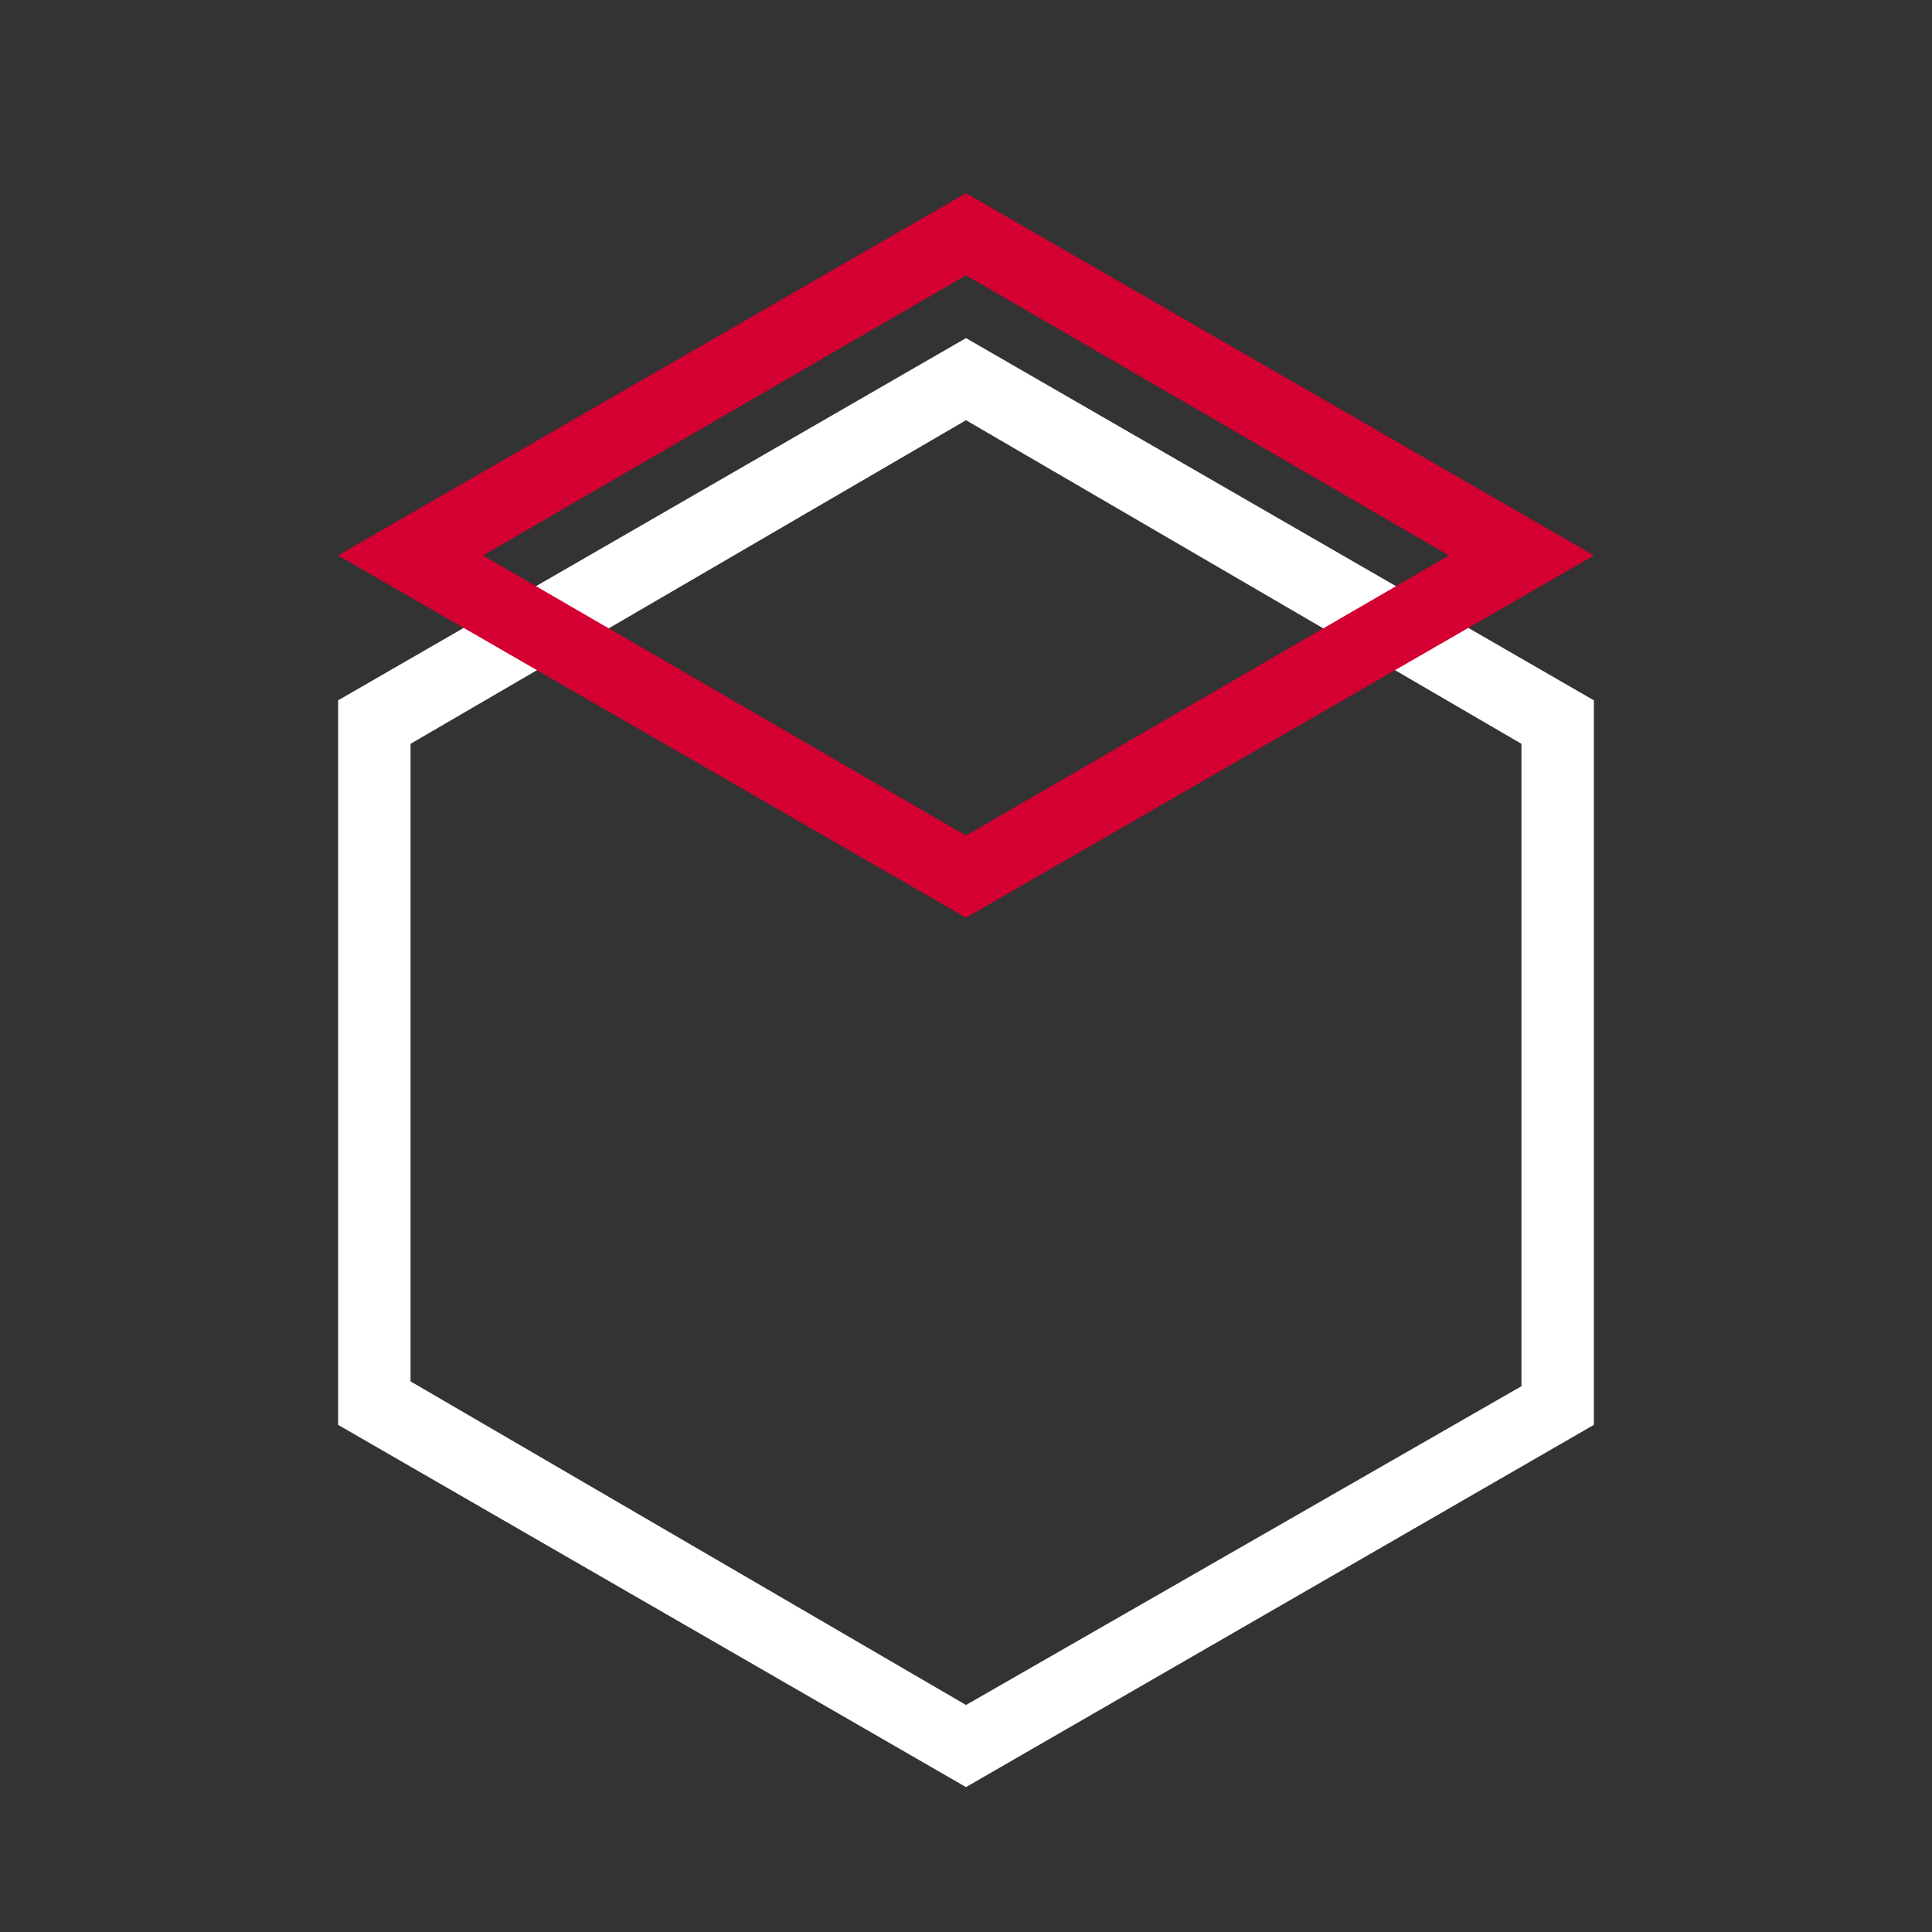
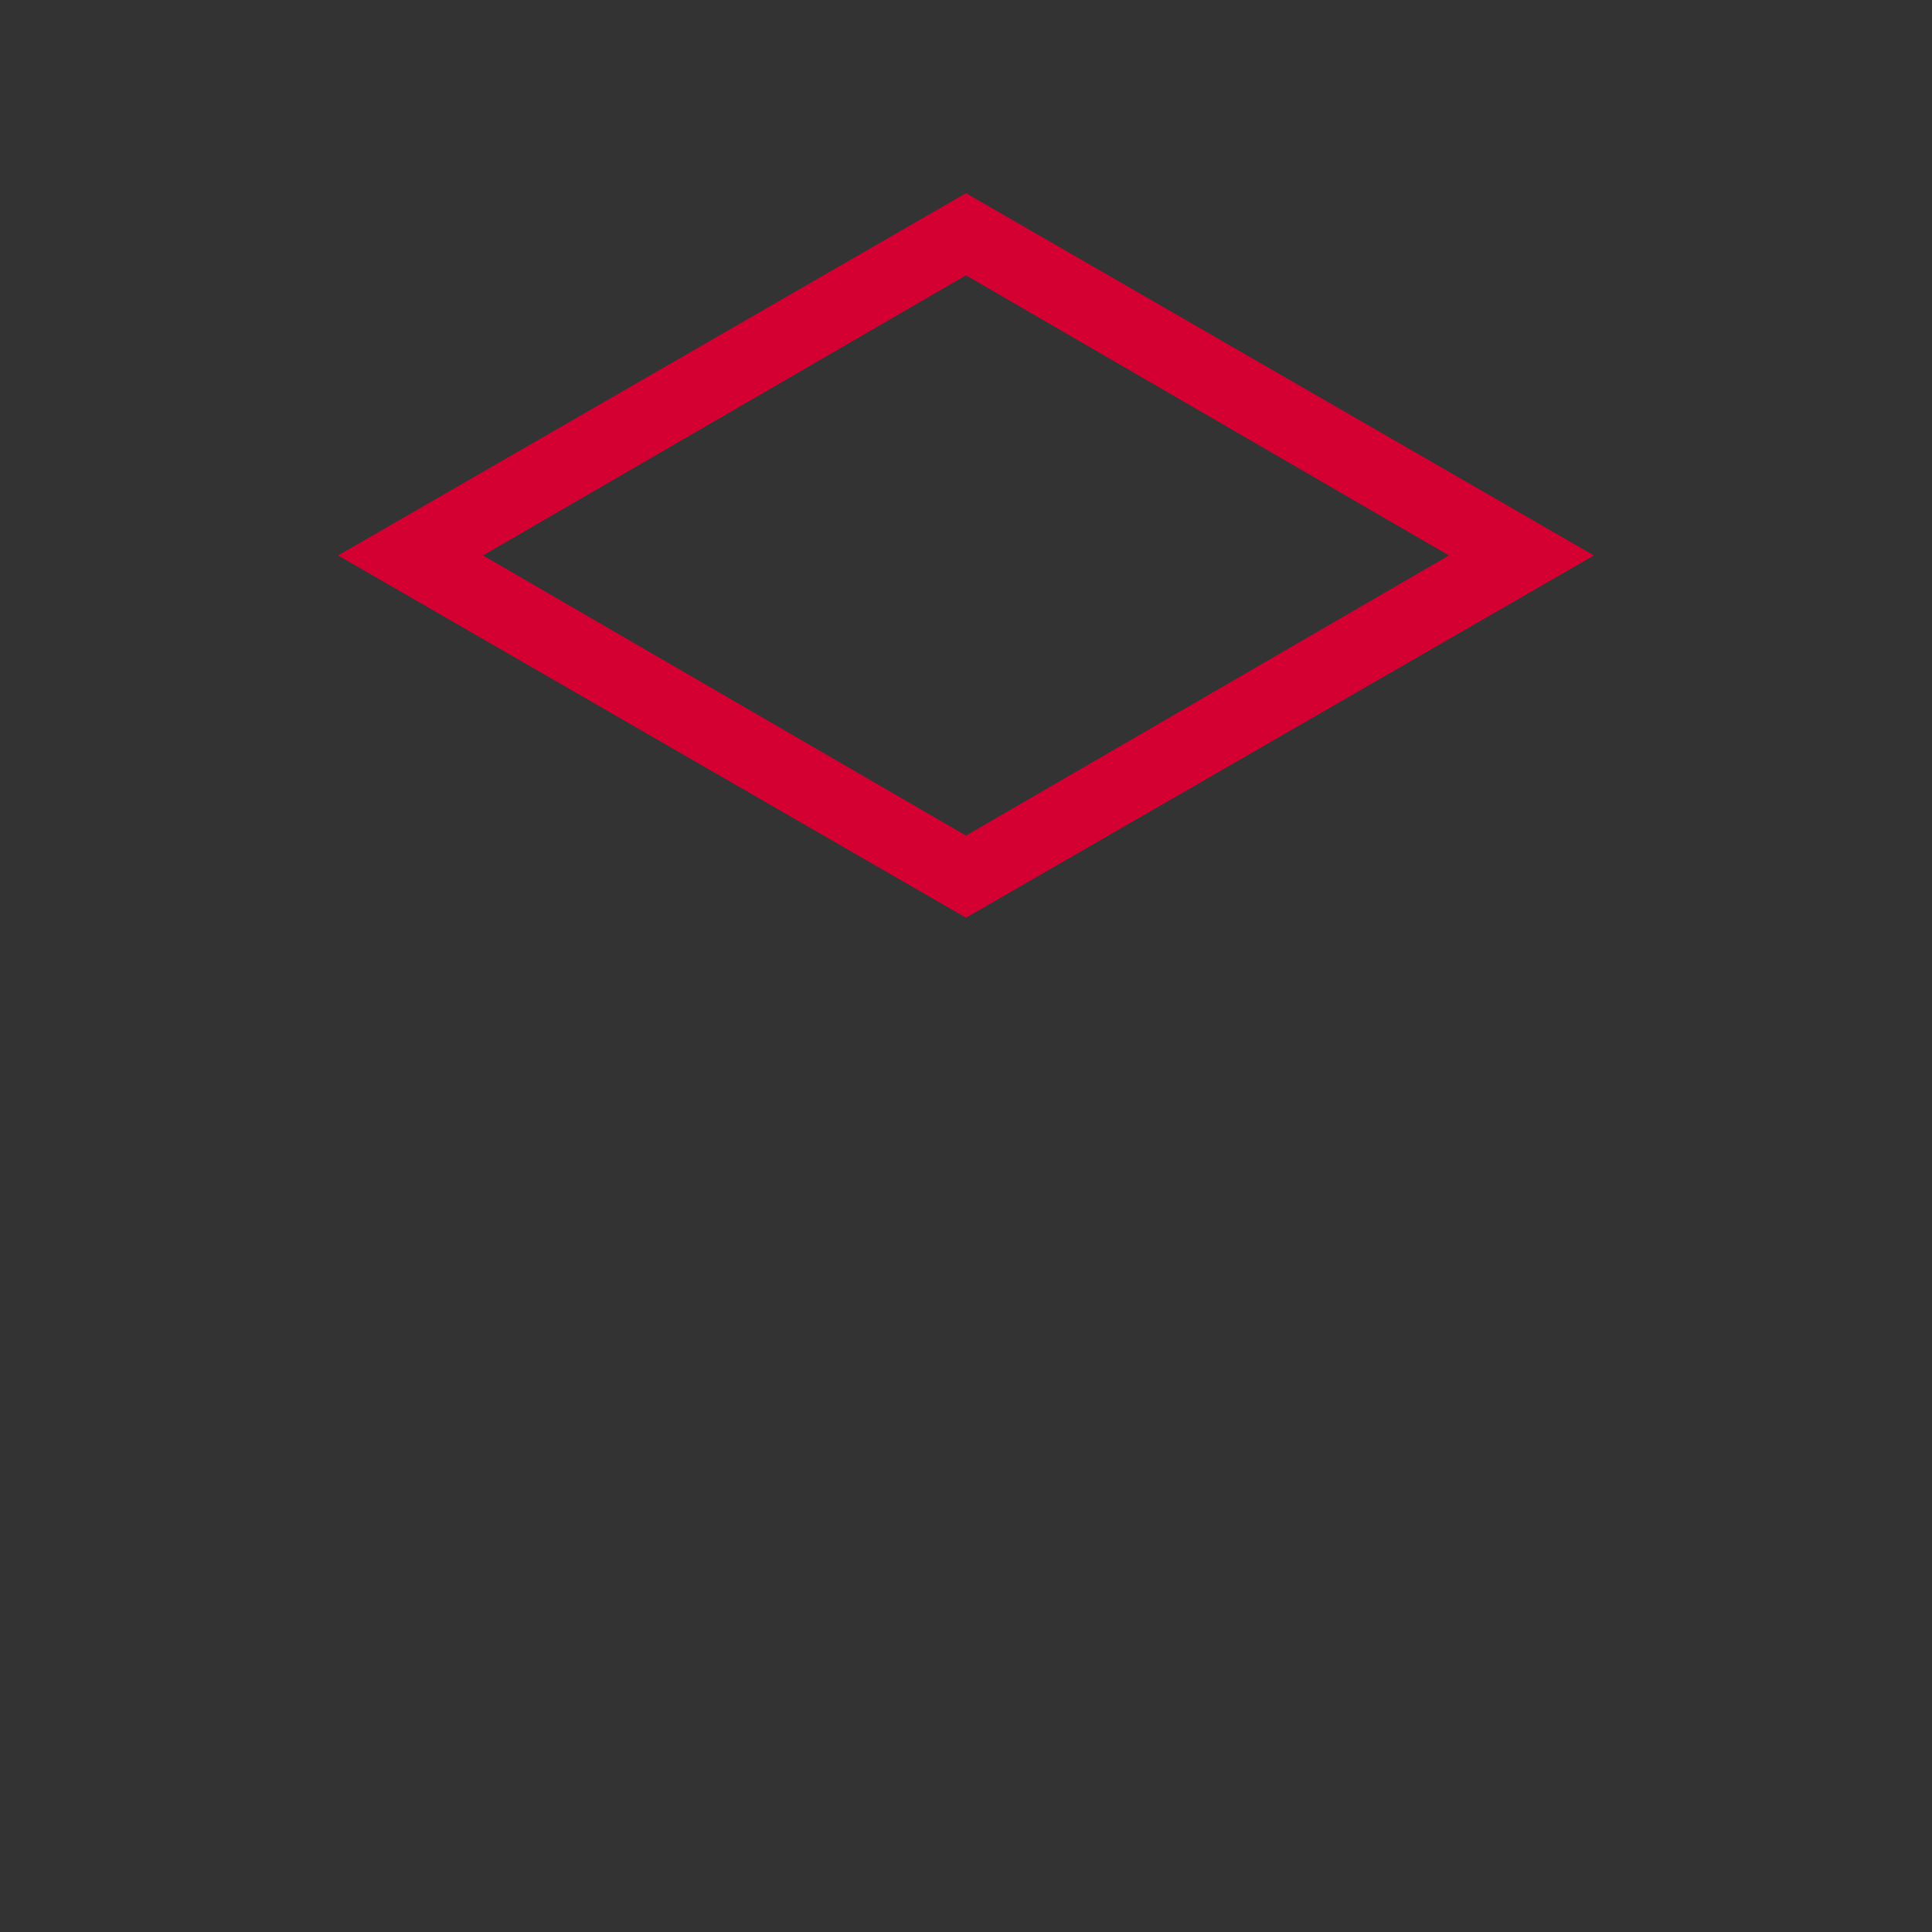
<svg xmlns="http://www.w3.org/2000/svg" version="1.1" id="Layer_1" x="0px" y="0px" viewBox="0 0 40 40" style="enable-background:new 0 0 40 40;" xml:space="preserve">
  <rect x="0" y="0" width="40" height="40" fill="#333333" stroke="none" />
  <style type="text/css">
	.st0{fill:#FFFFFF;}
	.st1{fill:#D50032;}
</style>
  <g>
-     <path class="st0" d="M20,37L7,29.5v-15L20,7l13,7.5v15L20,37z M8.5,28.6L20,35.3l11.5-6.6V15.4L20,8.7L8.5,15.4V28.6z" />
    <path class="st1" d="M20,19L7,11.5L20,4l13,7.5L20,19z M10,11.5l10,5.8l10-5.8L20,5.7L10,11.5z" />
  </g>
</svg>